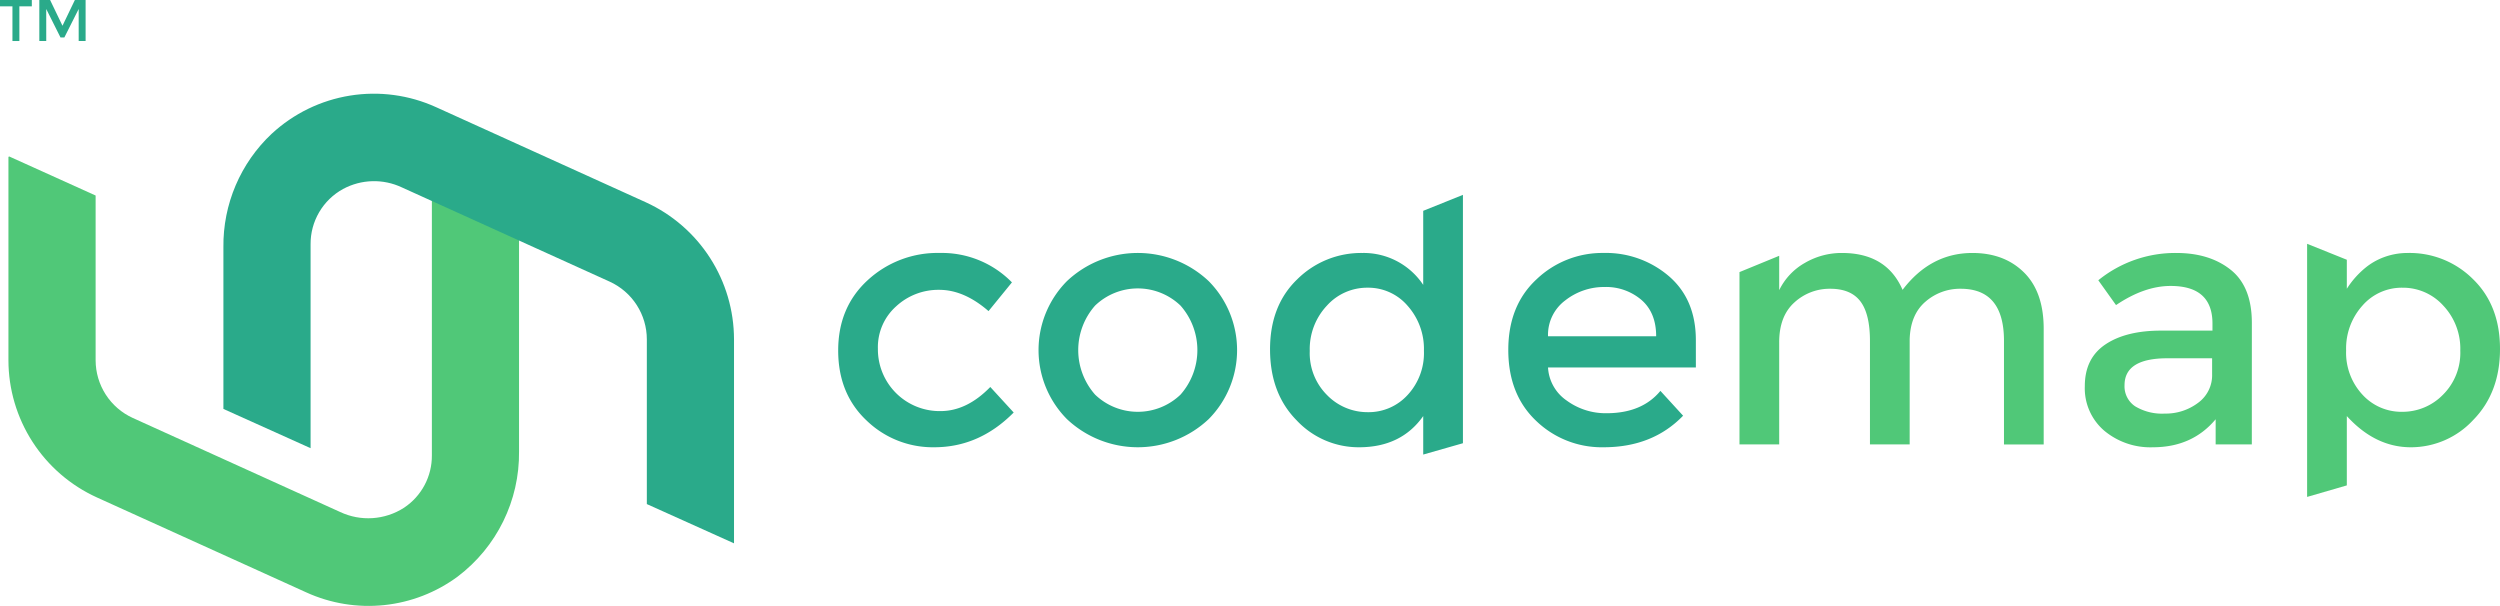
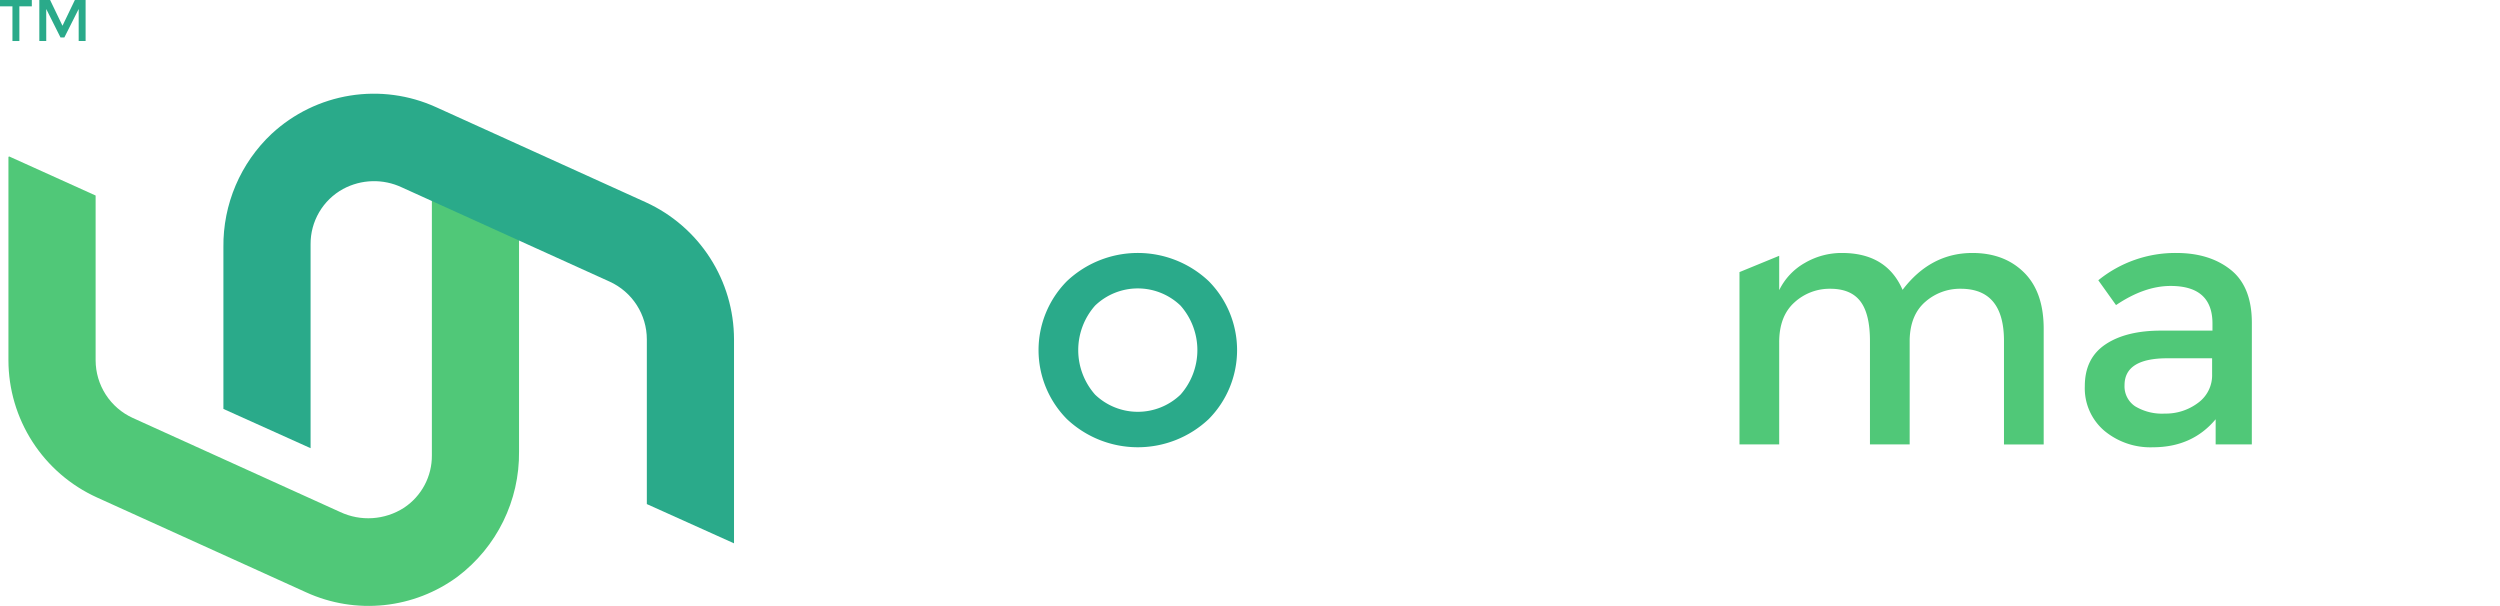
<svg xmlns="http://www.w3.org/2000/svg" width="580" height="140.57" viewBox="0 0 580 140.57">
  <defs>
    <clipPath id="a">
      <path d="M671.957,506.188V553.3a35,35,0,0,0,20.505,31.812l48.6,22.039a34.816,34.816,0,0,0,35.122-3.673,35.868,35.868,0,0,0,14.233-29.035V524.369a.165.165,0,0,0-.122-.16l-20.1-9.074v60.2a14.446,14.446,0,0,1-6.454,12.172,15.325,15.325,0,0,1-14.865.973l-48.061-21.794a14.727,14.727,0,0,1-8.631-13.391V515.077l-20.015-9.048a.145.145,0,0,0-.045-.007.166.166,0,0,0-.166.166" fill="none" />
    </clipPath>
    <linearGradient id="b" x1="-4.183" y1="3.784" x2="-4.177" y2="3.784" gradientUnits="objectBoundingBox">
      <stop offset="0" stop-color="#2aaa8a" />
      <stop offset="1" stop-color="#50c878" />
    </linearGradient>
    <clipPath id="c">
      <path d="M733.062,500.719a35.565,35.565,0,0,0-11.232,26.368v37.5l20.225,9.108V526.4a14.5,14.5,0,0,1,7.534-12.839,15.14,15.14,0,0,1,13.658-.364l48.188,21.852a14.73,14.73,0,0,1,8.631,13.391V586.66l20.226,9.108V548.439a35,35,0,0,0-20.5-31.811l-48.6-22.039a34.861,34.861,0,0,0-38.122,6.13" fill="none" />
    </clipPath>
    <linearGradient id="d" x1="-4.45" y1="3.916" x2="-4.443" y2="3.916" gradientUnits="objectBoundingBox">
      <stop offset="0" stop-color="#50c878" />
      <stop offset="1" stop-color="#2aaa8a" />
    </linearGradient>
  </defs>
  <g transform="translate(5263 -7647.715)">
-     <path d="M886.753,573.479a22.093,22.093,0,0,1-15.711-6.21q-6.582-6.208-6.581-16.246t6.869-16.329a23.88,23.88,0,0,1,16.739-6.292,22.714,22.714,0,0,1,16.7,6.827l-5.428,6.663q-5.676-4.935-11.434-4.935a14.421,14.421,0,0,0-10,3.825,12.686,12.686,0,0,0-4.235,9.87,14.326,14.326,0,0,0,14.518,14.437q6.126,0,11.557-5.593l5.428,5.922q-7.977,8.063-18.425,8.061" transform="translate(-5933 7178)" fill="#2aaa8a" />
    <path d="M950.422,566.941a23.969,23.969,0,0,1-32.9,0,22.742,22.742,0,0,1,0-32,23.963,23.963,0,0,1,32.9,0,22.742,22.742,0,0,1,0,32m-26.364-5.676a14.309,14.309,0,0,0,19.824,0,15.591,15.591,0,0,0,0-20.648,14.309,14.309,0,0,0-19.824,0,15.594,15.594,0,0,0,0,20.648" transform="translate(-5933 7178)" fill="#2aaa8a" />
-     <path d="M1000.186,518.625v17.181a16.6,16.6,0,0,0-14.109-7.4,21.024,21.024,0,0,0-15.092,6.083q-6.34,6.087-6.335,16.289t6.167,16.453a19.7,19.7,0,0,0,14.477,6.25q9.792,0,14.892-7.238v8.931l9.214-2.632V514.922Zm-3.619,42.721a12.216,12.216,0,0,1-9.214,3.993,13.086,13.086,0,0,1-9.46-3.951,13.707,13.707,0,0,1-4.029-10.243,14.7,14.7,0,0,1,3.944-10.485,12.543,12.543,0,0,1,9.461-4.2,12.033,12.033,0,0,1,9.3,4.2,15.037,15.037,0,0,1,3.782,10.442,14.291,14.291,0,0,1-3.782,10.244" transform="translate(-5933 7178)" fill="#2aaa8a" />
-     <path d="M1063.441,554.971h-34.3a9.965,9.965,0,0,0,4.359,7.692,15.3,15.3,0,0,0,9.213,2.92q8.223,0,12.5-5.182l5.265,5.758q-7.075,7.321-18.427,7.32a21.923,21.923,0,0,1-15.669-6.128q-6.459-6.128-6.457-16.452t6.58-16.41a22.083,22.083,0,0,1,15.506-6.087,22.457,22.457,0,0,1,15.177,5.388q6.249,5.388,6.25,14.847Zm-34.3-7.239h25.088q0-5.509-3.455-8.472a12.624,12.624,0,0,0-8.514-2.962,14.577,14.577,0,0,0-9.089,3.085,9.961,9.961,0,0,0-4.03,8.349" transform="translate(-5933 7178)" fill="#2aaa8a" />
    <path d="M1082.773,549.131v23.691h-9.213V532.841l9.213-3.781v7.979a14.6,14.6,0,0,1,5.964-6.334,16.9,16.9,0,0,1,8.595-2.3q10.365,0,14.066,8.555,6.5-8.554,16.205-8.555,7.4,0,11.969,4.524t4.565,13.079v26.817h-9.213V548.8q0-12.091-10.036-12.092a12.172,12.172,0,0,0-8.184,3q-3.5,3-3.661,8.76v24.35h-9.213V548.8q0-6.25-2.22-9.172t-6.992-2.92a12.06,12.06,0,0,0-8.309,3.166q-3.537,3.17-3.536,9.255" transform="translate(-5933 7178)" fill="#50c878" />
    <path d="M1192.422,572.822h-8.391v-5.84q-5.43,6.5-14.559,6.5a16.694,16.694,0,0,1-11.311-3.867,12.94,12.94,0,0,1-4.483-10.322q0-6.457,4.771-9.666t12.915-3.208h11.928v-1.645q0-8.719-9.707-8.719-6.088,0-12.668,4.441l-4.113-5.758a28.329,28.329,0,0,1,18.1-6.333q7.731,0,12.627,3.907t4.9,12.3Zm-9.213-16.287v-3.7h-10.364q-9.954,0-9.953,6.251a5.559,5.559,0,0,0,2.466,4.894,12.063,12.063,0,0,0,6.869,1.687,12.465,12.465,0,0,0,7.692-2.468,7.9,7.9,0,0,0,3.29-6.663" transform="translate(-5933 7178)" fill="#50c878" />
-     <path d="M1243.749,534.488a20.793,20.793,0,0,0-15.055-6.083,15.855,15.855,0,0,0-6.293,1.241,15.06,15.06,0,0,0-3.523,2.108,20.564,20.564,0,0,0-4.415,4.956v-6.733l-9.213-3.7V585l9.213-2.674V566.242q6.585,7.236,14.851,7.239a19.671,19.671,0,0,0,14.477-6.336q6.205-6.332,6.209-16.452t-6.251-16.205m-6.992,26.816a13.088,13.088,0,0,1-9.461,3.951,12.231,12.231,0,0,1-9.213-3.987,14.281,14.281,0,0,1-3.782-10.244,14.863,14.863,0,0,1,3.782-10.406,12.092,12.092,0,0,1,9.3-4.155,12.594,12.594,0,0,1,9.46,4.155,14.562,14.562,0,0,1,3.945,10.448,13.7,13.7,0,0,1-4.029,10.238" transform="translate(-5933 7178)" fill="#50c878" />
    <g transform="translate(-5933 7178)" clip-path="url(#a)">
      <rect width="156.126" height="158.565" transform="matrix(0.599, -0.801, 0.801, 0.599, 620.938, 574.177)" fill="url(#b)" />
    </g>
    <g transform="translate(-5933 7178)" clip-path="url(#c)">
      <rect width="157.805" height="156.989" transform="translate(669.845 539.359) rotate(-42.663)" fill="url(#d)" />
    </g>
    <path d="M674.494,471.186v8.046h-1.607v-8.046H670v-1.471h7.381v1.471Z" transform="translate(-5933 7178)" fill="#2aaa8a" />
    <path d="M680.729,479.232h-1.606v-9.517h2.5l2.873,5.977,2.873-5.977h2.491v9.517h-1.606V471.8l-3.321,6.6h-.9l-3.308-6.6Z" transform="translate(-5933 7178)" fill="#2aaa8a" />
  </g>
</svg>